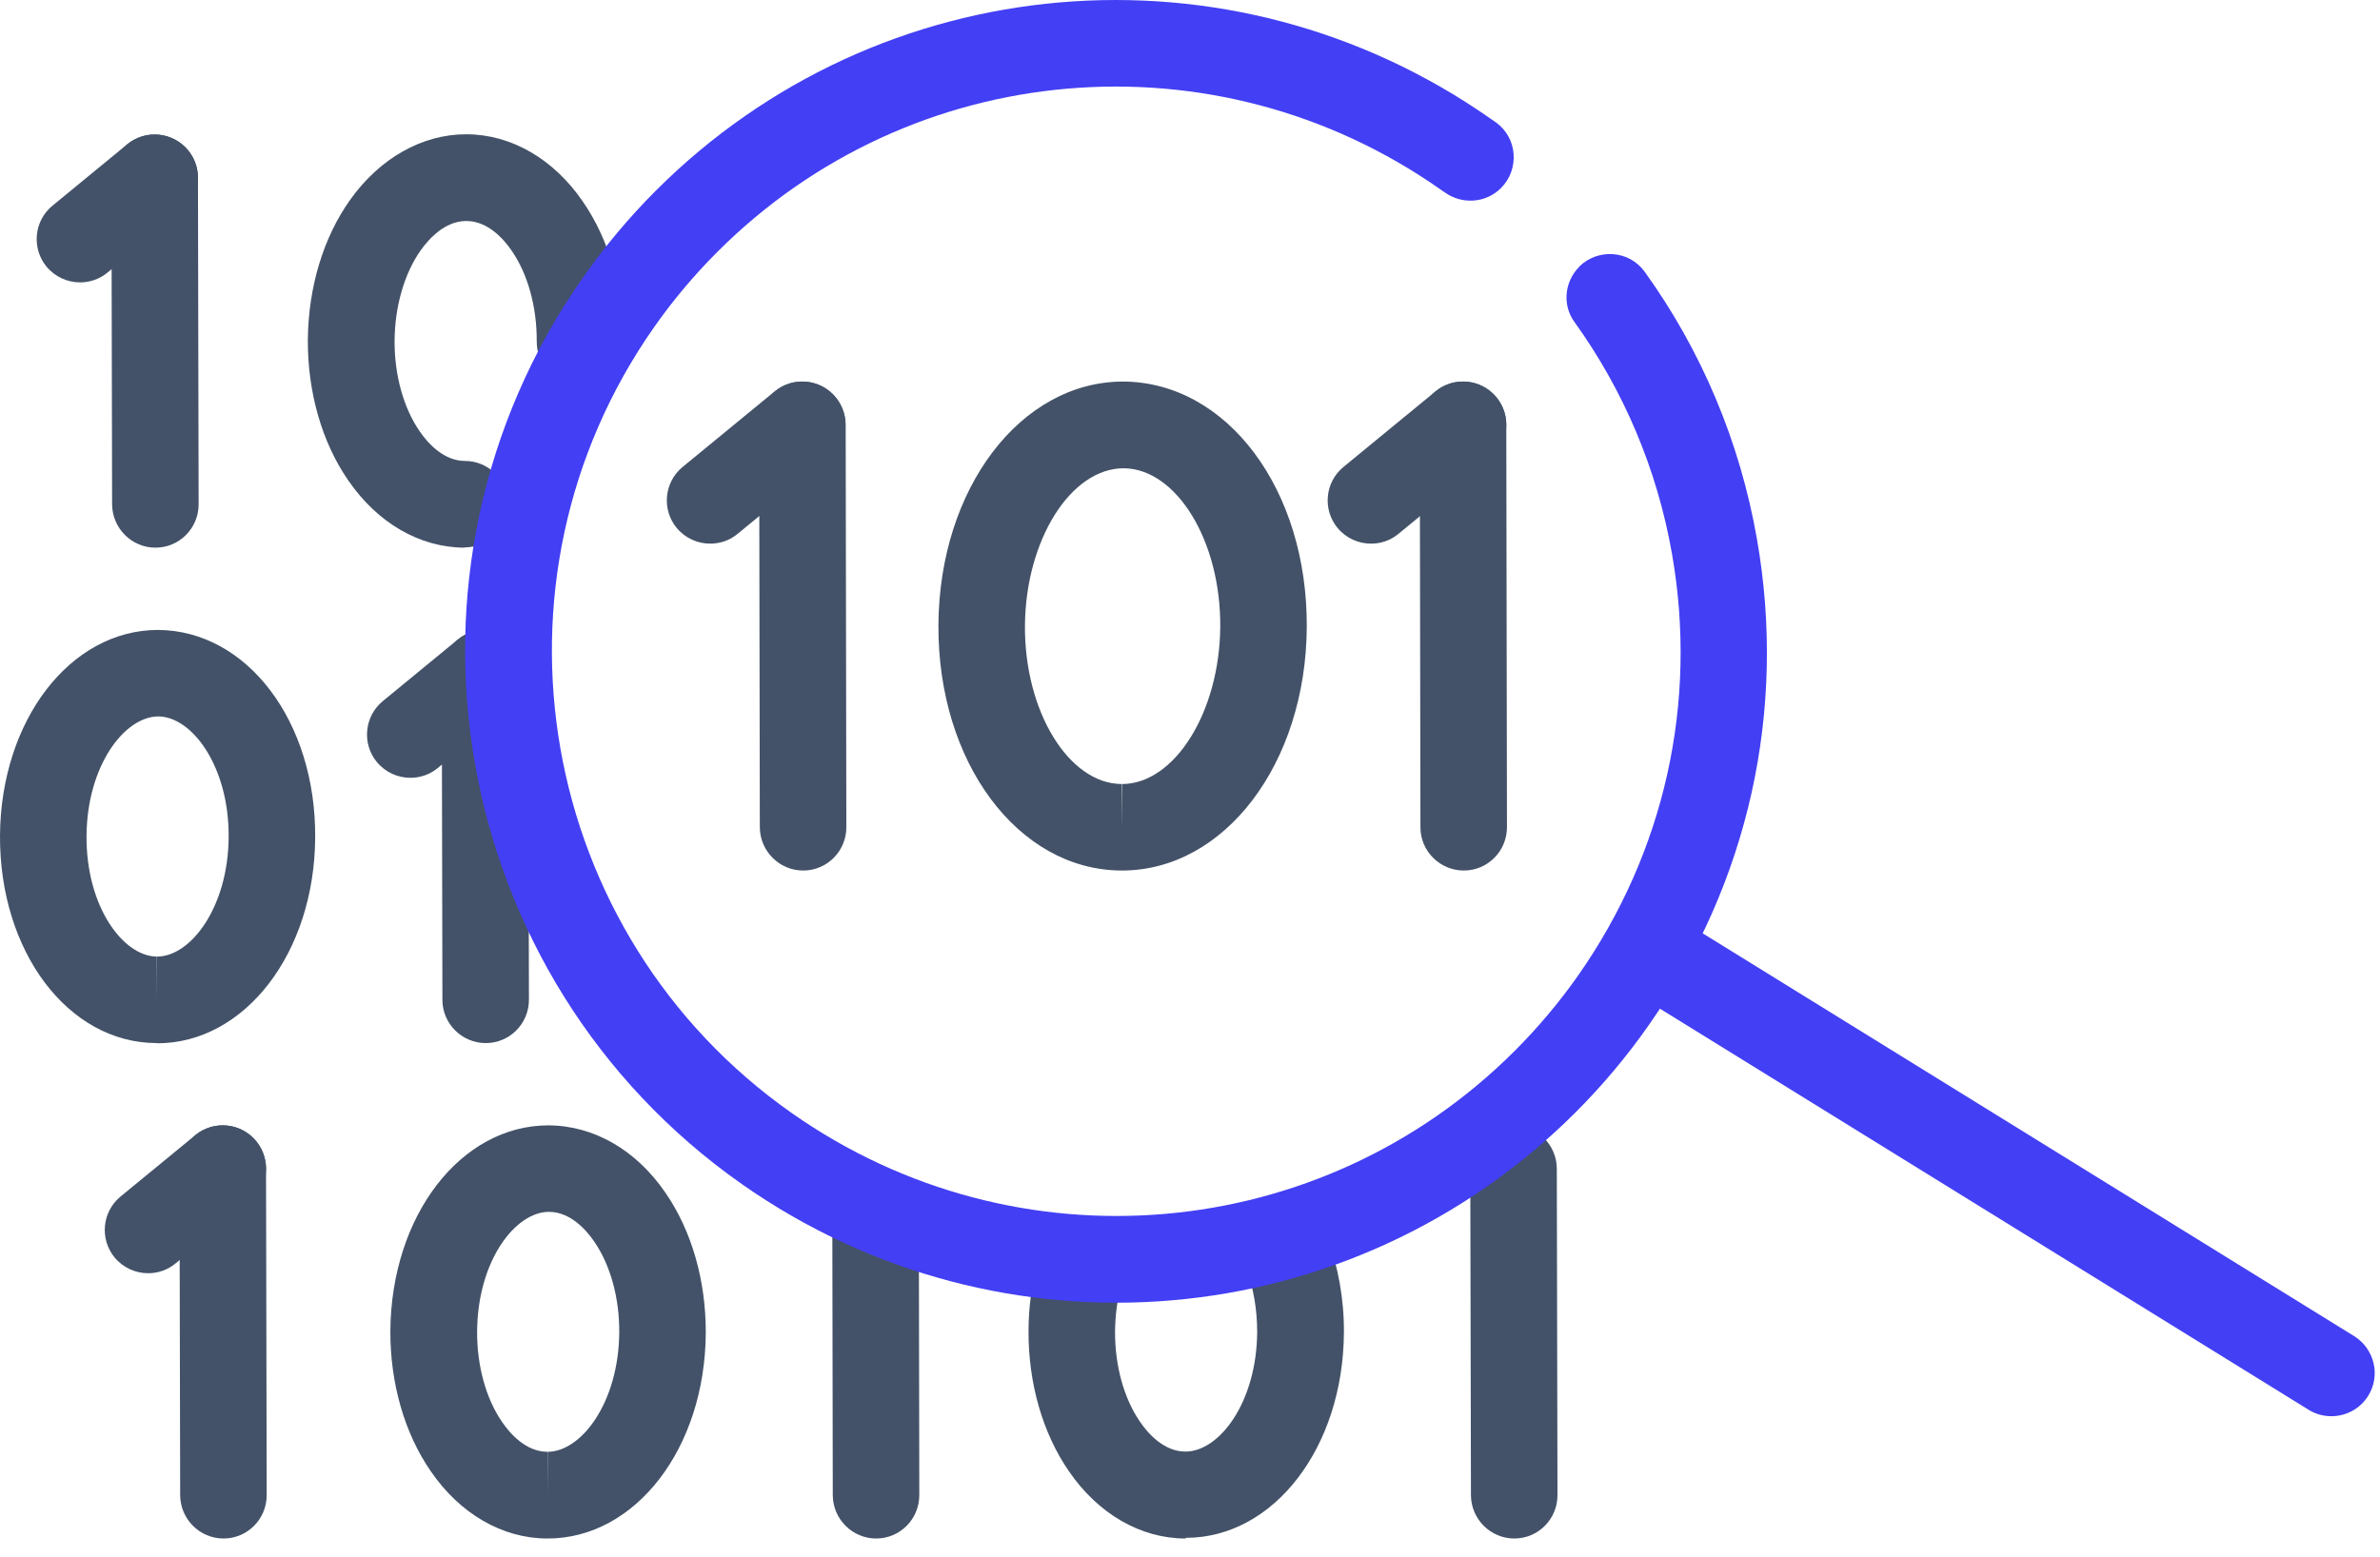
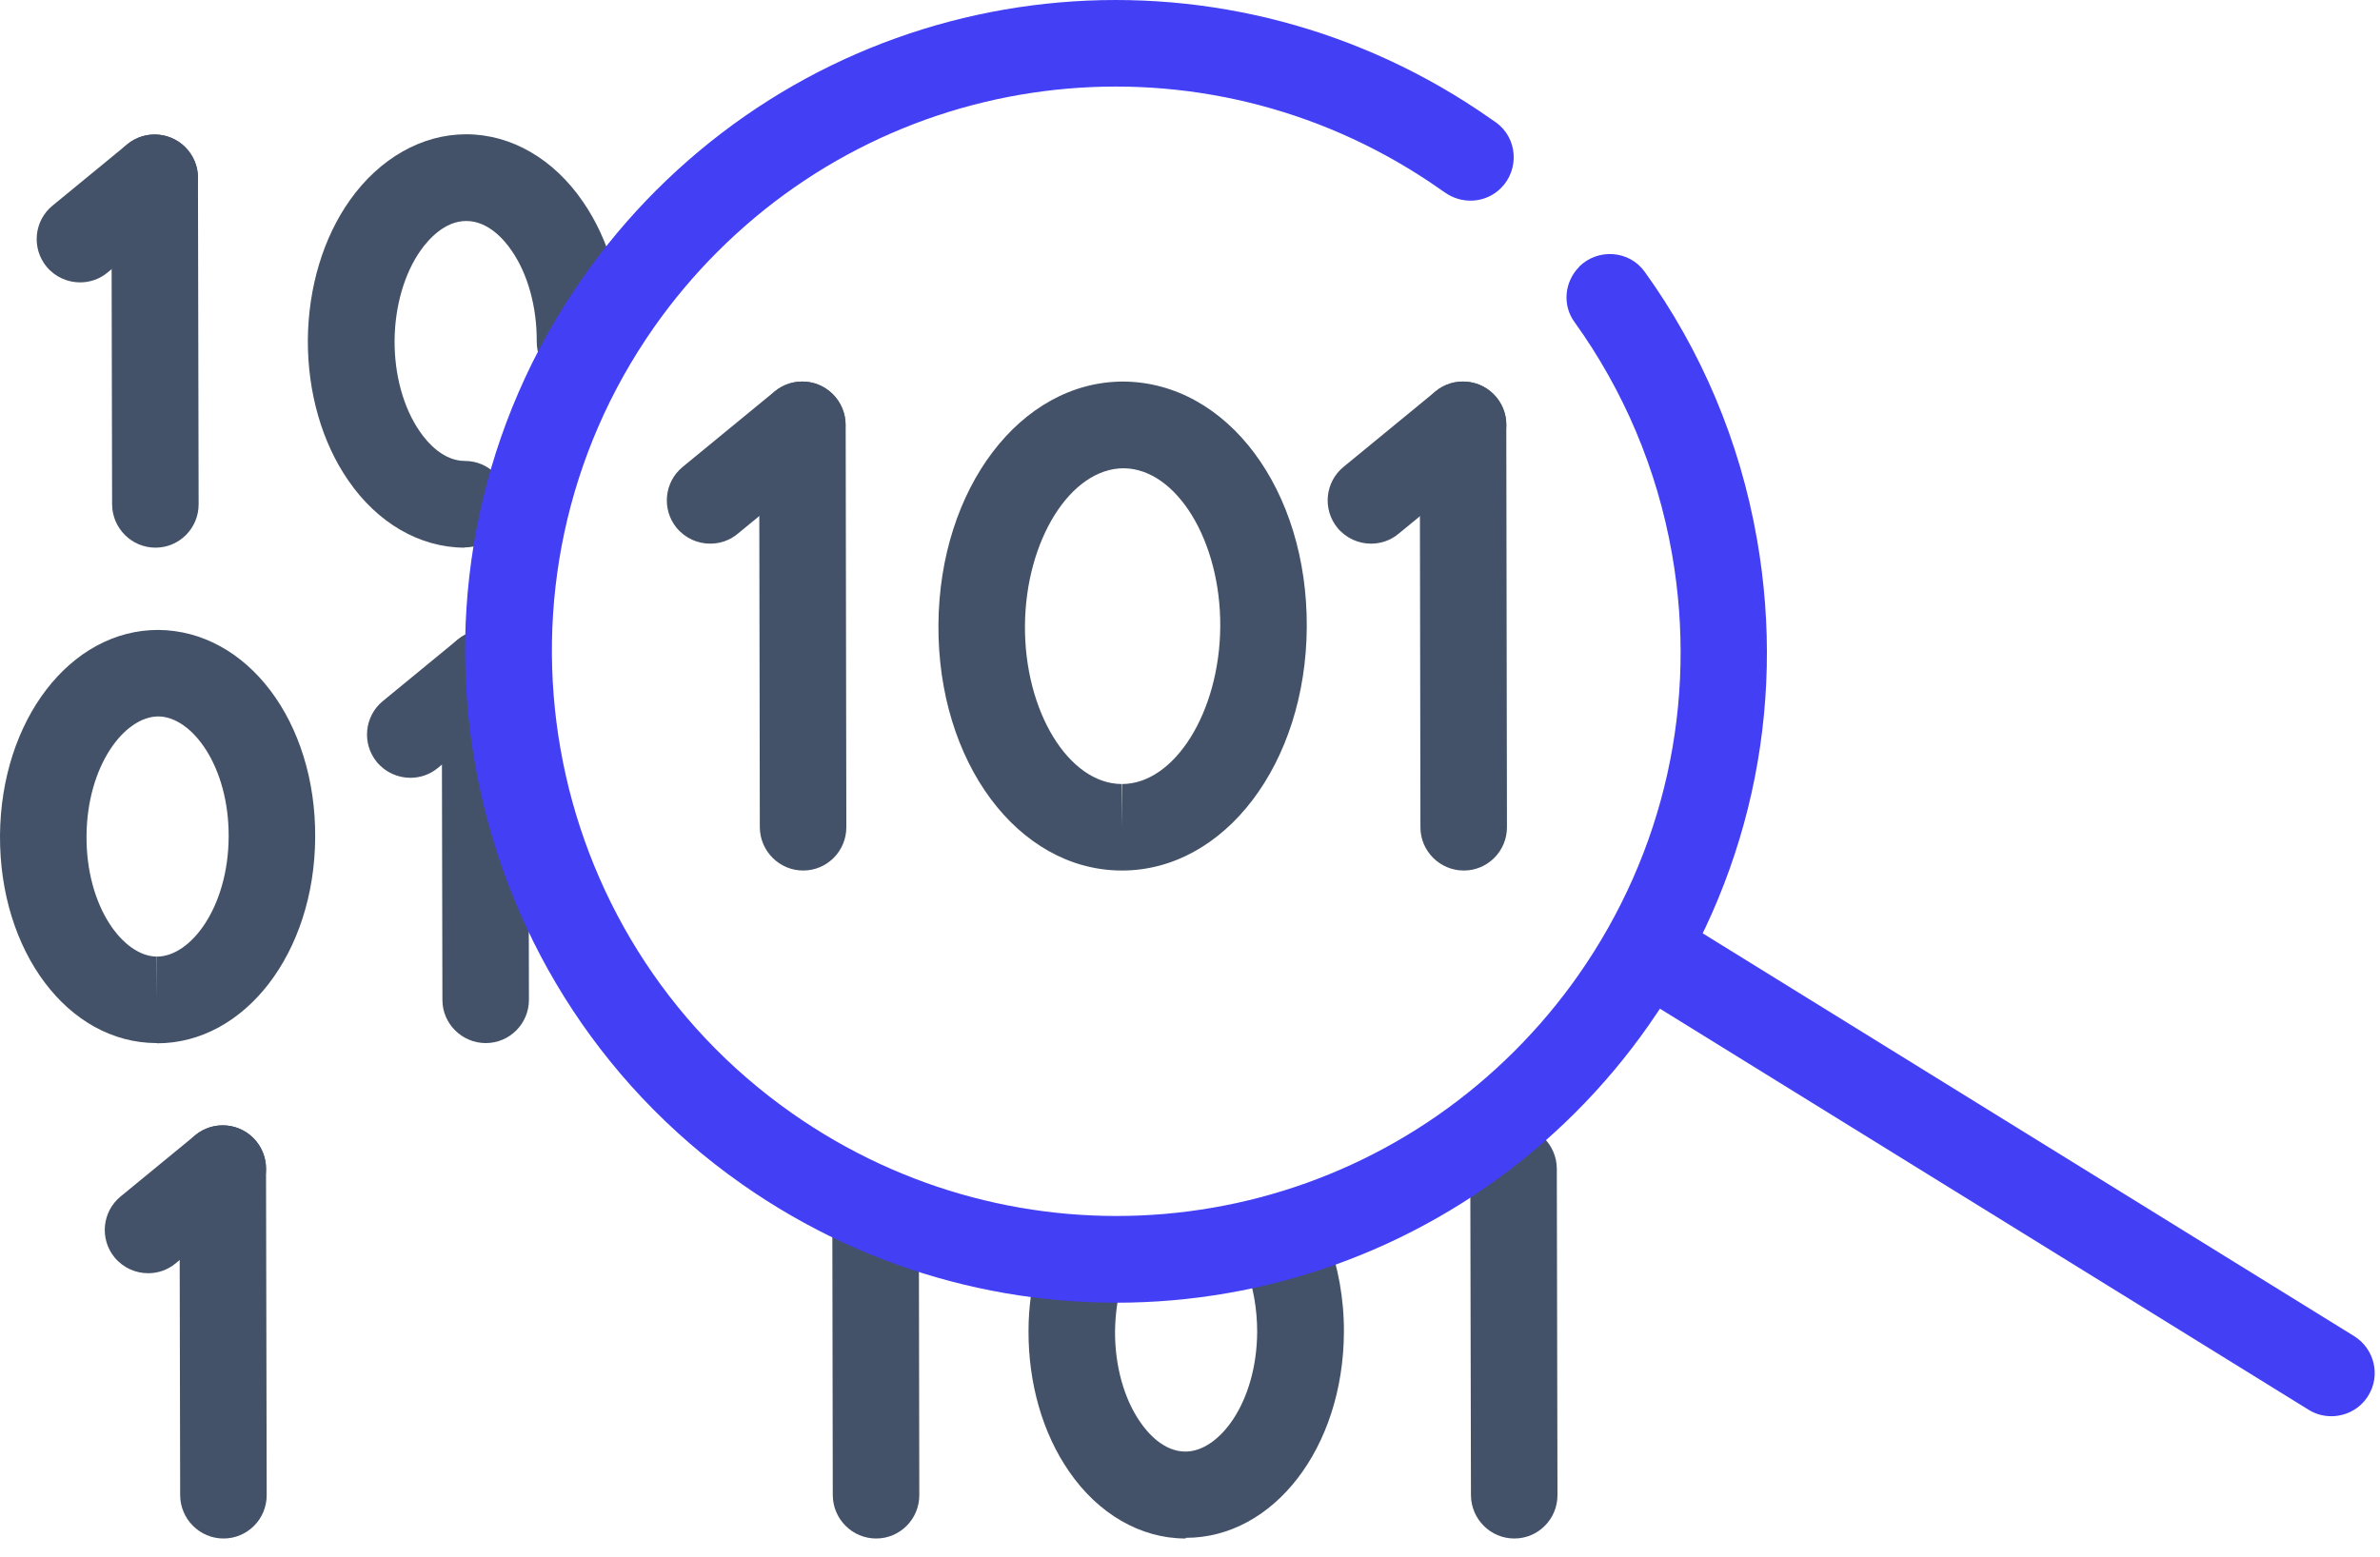
<svg xmlns="http://www.w3.org/2000/svg" width="107" height="70" viewBox="0 0 107 70" fill="none">
  <path d="M50.44 39.149H50.4C45.76 39.119 42.15 34.269 42.19 28.099C42.23 21.969 45.88 17.159 50.5 17.159C55.19 17.189 58.79 22.039 58.75 28.209C58.71 34.339 55.06 39.149 50.44 39.149ZM50.52 21.059C48.13 21.059 46.11 24.299 46.08 28.129C46.05 31.979 48.04 35.239 50.42 35.259L50.44 37.209V35.259C52.81 35.259 54.83 32.019 54.86 28.189C54.89 24.339 52.9 21.079 50.52 21.059Z" fill="#435268" />
  <path d="M36.11 39.149C35.04 39.149 34.17 38.279 34.16 37.209L34.13 19.109C34.13 18.029 35 17.159 36.07 17.159C37.14 17.159 38.01 18.029 38.02 19.099L38.05 37.199C38.05 38.279 37.18 39.149 36.11 39.149Z" fill="#435268" />
  <path d="M31.93 24.449C31.37 24.449 30.81 24.209 30.42 23.739C29.74 22.909 29.86 21.679 30.69 20.999L34.83 17.599C35.66 16.919 36.89 17.039 37.57 17.869C38.25 18.699 38.13 19.929 37.3 20.609L33.16 24.009C32.8 24.309 32.36 24.449 31.93 24.449Z" fill="#435268" />
  <path d="M6.99 24.629C5.92 24.629 5.05 23.759 5.04 22.689L5.01 7.999C5.01 6.919 5.88 6.049 6.95 6.049C8.01 6.049 8.9 6.919 8.9 7.989L8.93 22.679C8.93 23.759 8.06 24.629 6.99 24.629Z" fill="#435268" />
  <path d="M3.6 12.699C3.04 12.699 2.48 12.459 2.09 11.989C1.41 11.159 1.53 9.929 2.36 9.249L5.72 6.489C6.55 5.809 7.78 5.929 8.46 6.759C9.14 7.589 9.02 8.819 8.19 9.499L4.83 12.259C4.47 12.559 4.03 12.699 3.6 12.699Z" fill="#435268" />
  <path d="M20.88 24.629H20.87C18.87 24.619 16.97 23.519 15.66 21.609C14.47 19.889 13.83 17.639 13.84 15.289C13.86 12.929 14.53 10.689 15.74 8.989C17.07 7.119 18.97 6.039 20.95 6.039H20.99C22.99 6.049 24.89 7.149 26.2 9.059C27.39 10.779 28.03 13.029 28.02 15.379C28.02 16.449 27.14 17.309 26.07 17.309H26.06C24.98 17.309 24.12 16.429 24.13 15.349C24.14 13.809 23.73 12.319 23 11.269C22.66 10.769 21.94 9.939 20.97 9.939H20.96C19.99 9.939 19.27 10.759 18.92 11.249C18.18 12.289 17.75 13.779 17.74 15.319C17.73 16.859 18.14 18.349 18.87 19.399C19.21 19.899 19.93 20.729 20.9 20.729C21.98 20.729 22.84 21.609 22.83 22.689C22.83 23.759 21.95 24.619 20.88 24.619V24.629Z" fill="#435268" />
  <path d="M7.06 46.909H7.02C3.05 46.889 -0.03 42.779 0 37.569C0.04 32.389 3.16 28.329 7.11 28.329C11.12 28.359 14.21 32.459 14.17 37.669C14.14 42.849 11.01 46.919 7.06 46.919V46.909ZM7.12 32.219C5.6 32.219 3.91 34.429 3.89 37.599C3.87 40.779 5.54 43.009 7.05 43.019V44.969L7.06 43.019C8.57 43.019 10.26 40.809 10.28 37.639C10.3 34.459 8.63 32.229 7.12 32.219Z" fill="#435268" />
  <path d="M21.84 46.909C20.77 46.909 19.89 46.039 19.89 44.969L19.86 30.279C19.86 29.199 20.73 28.329 21.8 28.329C22.87 28.329 23.75 29.199 23.75 30.269L23.78 44.959C23.78 46.039 22.91 46.909 21.84 46.909Z" fill="#435268" />
  <path d="M18.451 34.979C17.891 34.979 17.331 34.739 16.941 34.269C16.261 33.439 16.381 32.209 17.211 31.529L20.571 28.769C21.401 28.089 22.631 28.209 23.311 29.039C23.991 29.869 23.871 31.099 23.041 31.779L19.681 34.539C19.321 34.839 18.881 34.979 18.451 34.979Z" fill="#435268" />
  <path d="M10.05 69.189C8.98 69.189 8.11 68.319 8.1 67.249L8.07 52.559C8.07 51.479 8.94 50.609 10.01 50.609C11.08 50.609 11.95 51.479 11.96 52.549L11.99 67.239C11.99 68.319 11.12 69.189 10.05 69.189Z" fill="#435268" />
  <path d="M6.661 57.259C6.101 57.259 5.541 57.019 5.151 56.549C4.471 55.719 4.591 54.489 5.421 53.809L8.781 51.049C9.611 50.369 10.841 50.489 11.521 51.319C12.201 52.149 12.081 53.379 11.251 54.059L7.891 56.819C7.531 57.119 7.091 57.259 6.661 57.259Z" fill="#435268" />
-   <path d="M24.62 69.189H24.58C22.58 69.179 20.68 68.079 19.37 66.169C18.18 64.449 17.54 62.199 17.55 59.849C17.59 54.669 20.71 50.609 24.66 50.609C26.7 50.619 28.6 51.719 29.91 53.629C31.1 55.349 31.74 57.599 31.73 59.949C31.7 65.129 28.57 69.189 24.62 69.189ZM24.68 54.499C23.16 54.499 21.47 56.709 21.45 59.879C21.44 61.419 21.85 62.909 22.58 63.959C22.92 64.459 23.64 65.289 24.61 65.289V67.239L24.62 65.289C26.13 65.289 27.82 63.079 27.84 59.909C27.85 58.369 27.44 56.879 26.71 55.829C26.37 55.329 25.65 54.499 24.68 54.499Z" fill="#435268" />
  <path d="M39.39 69.189C38.32 69.189 37.45 68.319 37.44 67.249L37.42 55.319C37.42 54.239 38.29 53.369 39.36 53.369C40.43 53.369 41.3 54.239 41.31 55.309L41.33 67.239C41.33 68.319 40.46 69.189 39.39 69.189Z" fill="#435268" />
  <path d="M53.31 69.189H53.27C51.27 69.179 49.37 68.079 48.06 66.169C46.87 64.449 46.23 62.199 46.24 59.849C46.24 58.789 46.39 57.749 46.65 56.759C46.93 55.719 48 55.109 49.04 55.389C50.08 55.669 50.69 56.739 50.41 57.779C50.23 58.439 50.14 59.149 50.13 59.869C50.12 61.409 50.53 62.899 51.26 63.949C51.6 64.449 52.32 65.279 53.29 65.279H53.3C54.81 65.279 56.5 63.079 56.52 59.899C56.52 58.889 56.35 57.889 56.02 57.029C55.63 56.029 56.14 54.899 57.14 54.509C58.14 54.119 59.27 54.629 59.66 55.629C60.16 56.939 60.43 58.429 60.42 59.919C60.39 65.109 57.26 69.159 53.31 69.159V69.189Z" fill="#435268" />
  <path d="M68.081 69.189C67.011 69.189 66.141 68.319 66.131 67.249L66.101 52.559C66.101 51.479 66.971 50.609 68.041 50.609C69.111 50.609 69.981 51.479 69.991 52.549L70.021 67.239C70.021 68.319 69.151 69.189 68.081 69.189Z" fill="#435268" />
  <path d="M65.81 39.149C64.74 39.149 63.86 38.279 63.86 37.209L63.83 19.109C63.83 18.029 64.7 17.159 65.77 17.159C66.84 17.159 67.72 18.029 67.72 19.099L67.75 37.199C67.75 38.279 66.88 39.149 65.81 39.149Z" fill="#435268" />
  <path d="M61.64 24.449C61.08 24.449 60.52 24.209 60.13 23.739C59.45 22.909 59.57 21.679 60.4 20.999L64.54 17.599C65.37 16.919 66.6 17.039 67.28 17.869C67.96 18.699 67.84 19.929 67.01 20.609L62.87 24.009C62.51 24.309 62.07 24.449 61.64 24.449Z" fill="#435268" />
  <path d="M104.81 63.689C104.46 63.689 104.11 63.599 103.79 63.399L73.83 44.869C72.92 44.299 72.63 43.099 73.2 42.189C73.77 41.279 74.96 40.989 75.88 41.559L105.84 60.089C106.75 60.659 107.04 61.859 106.47 62.769C106.1 63.369 105.46 63.689 104.81 63.689Z" fill="#433FF4" />
  <path d="M71 11.998C70.33 12.668 70.23 13.729 70.79 14.489C72.99 17.549 74.5 21.088 75.17 24.909C76.34 31.588 74.84 38.319 70.95 43.868C70.1 45.078 69.14 46.218 68.1 47.258C59.38 55.978 45.71 57.159 35.6 50.059C24.15 42.019 21.37 26.169 29.41 14.709C30.26 13.498 31.22 12.358 32.26 11.319C40.98 2.599 54.65 1.419 64.76 8.519C64.82 8.559 64.88 8.609 64.95 8.649C65.73 9.209 66.8 9.139 67.48 8.459C68.32 7.619 68.23 6.209 67.26 5.509C67.17 5.449 67.09 5.389 67 5.329C55.32 -2.851 39.55 -1.491 29.49 8.569C28.29 9.769 27.19 11.079 26.21 12.479C16.94 25.689 20.15 43.978 33.35 53.249C45.01 61.438 60.78 60.079 70.84 50.019C72.04 48.819 73.14 47.509 74.12 46.109C78.61 39.709 80.34 31.948 78.99 24.248C78.22 19.838 76.48 15.748 73.94 12.219C73.24 11.248 71.83 11.159 70.99 11.998H71Z" fill="#433FF4" />
</svg>